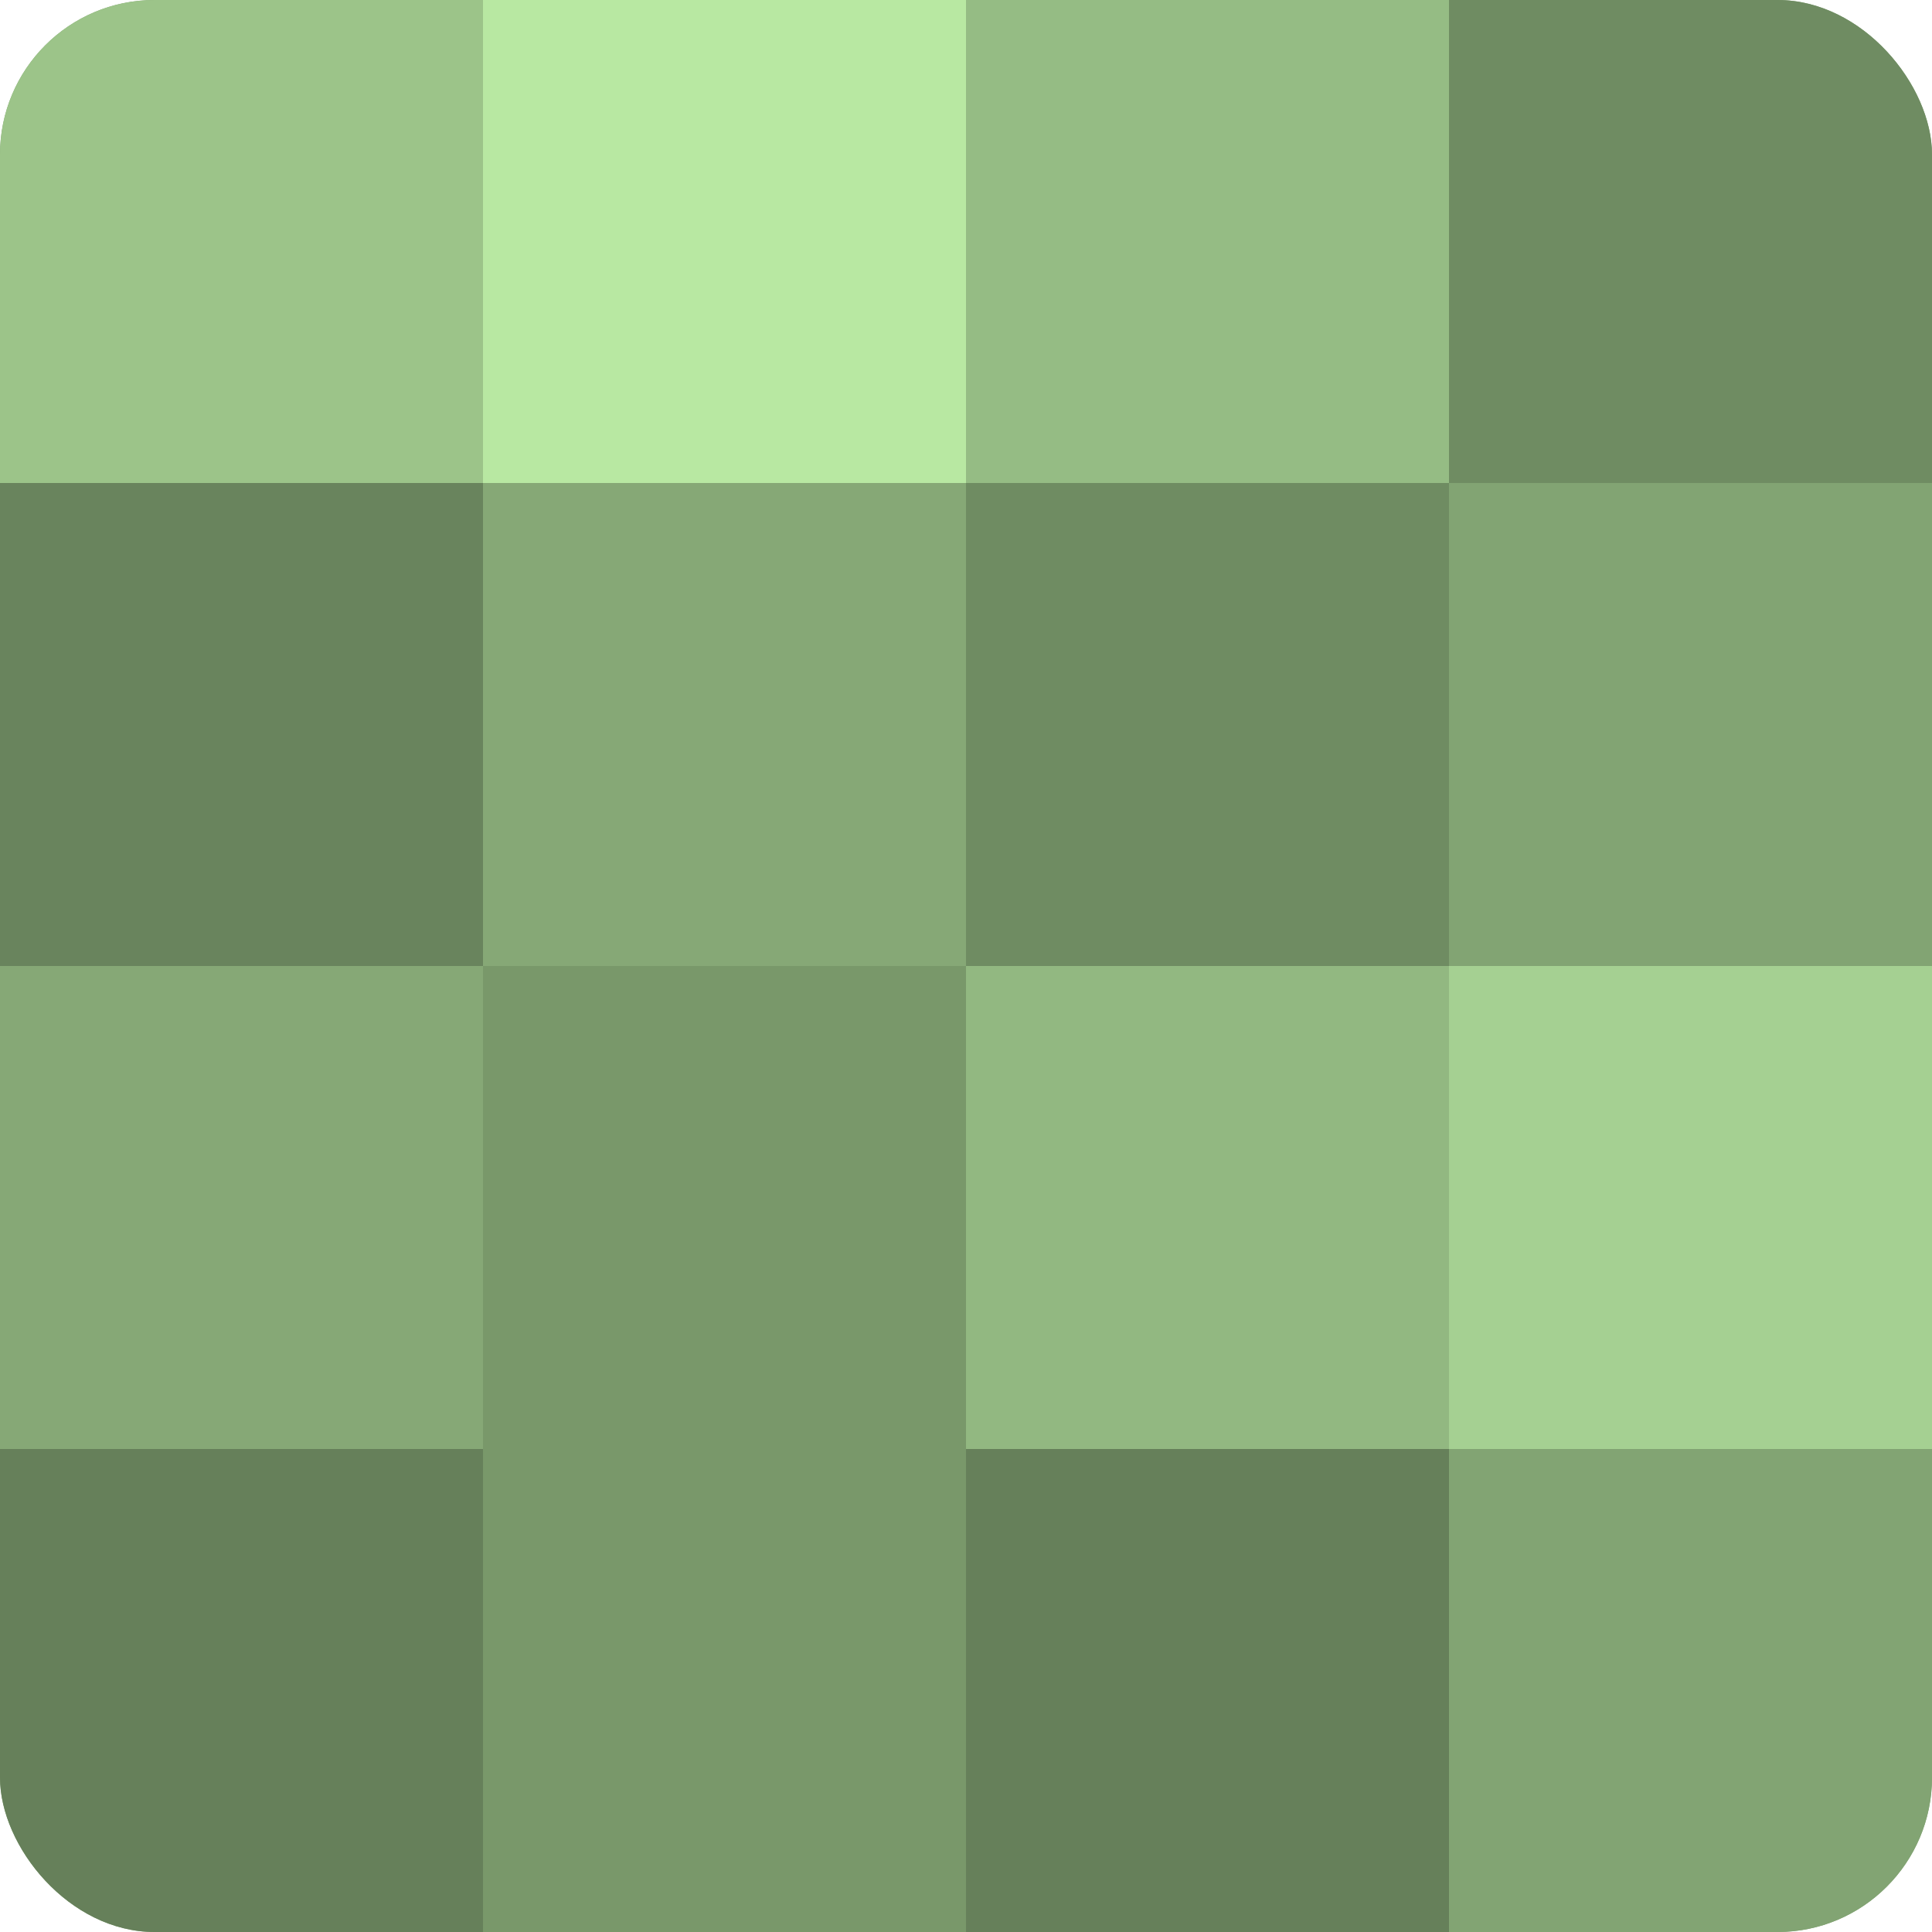
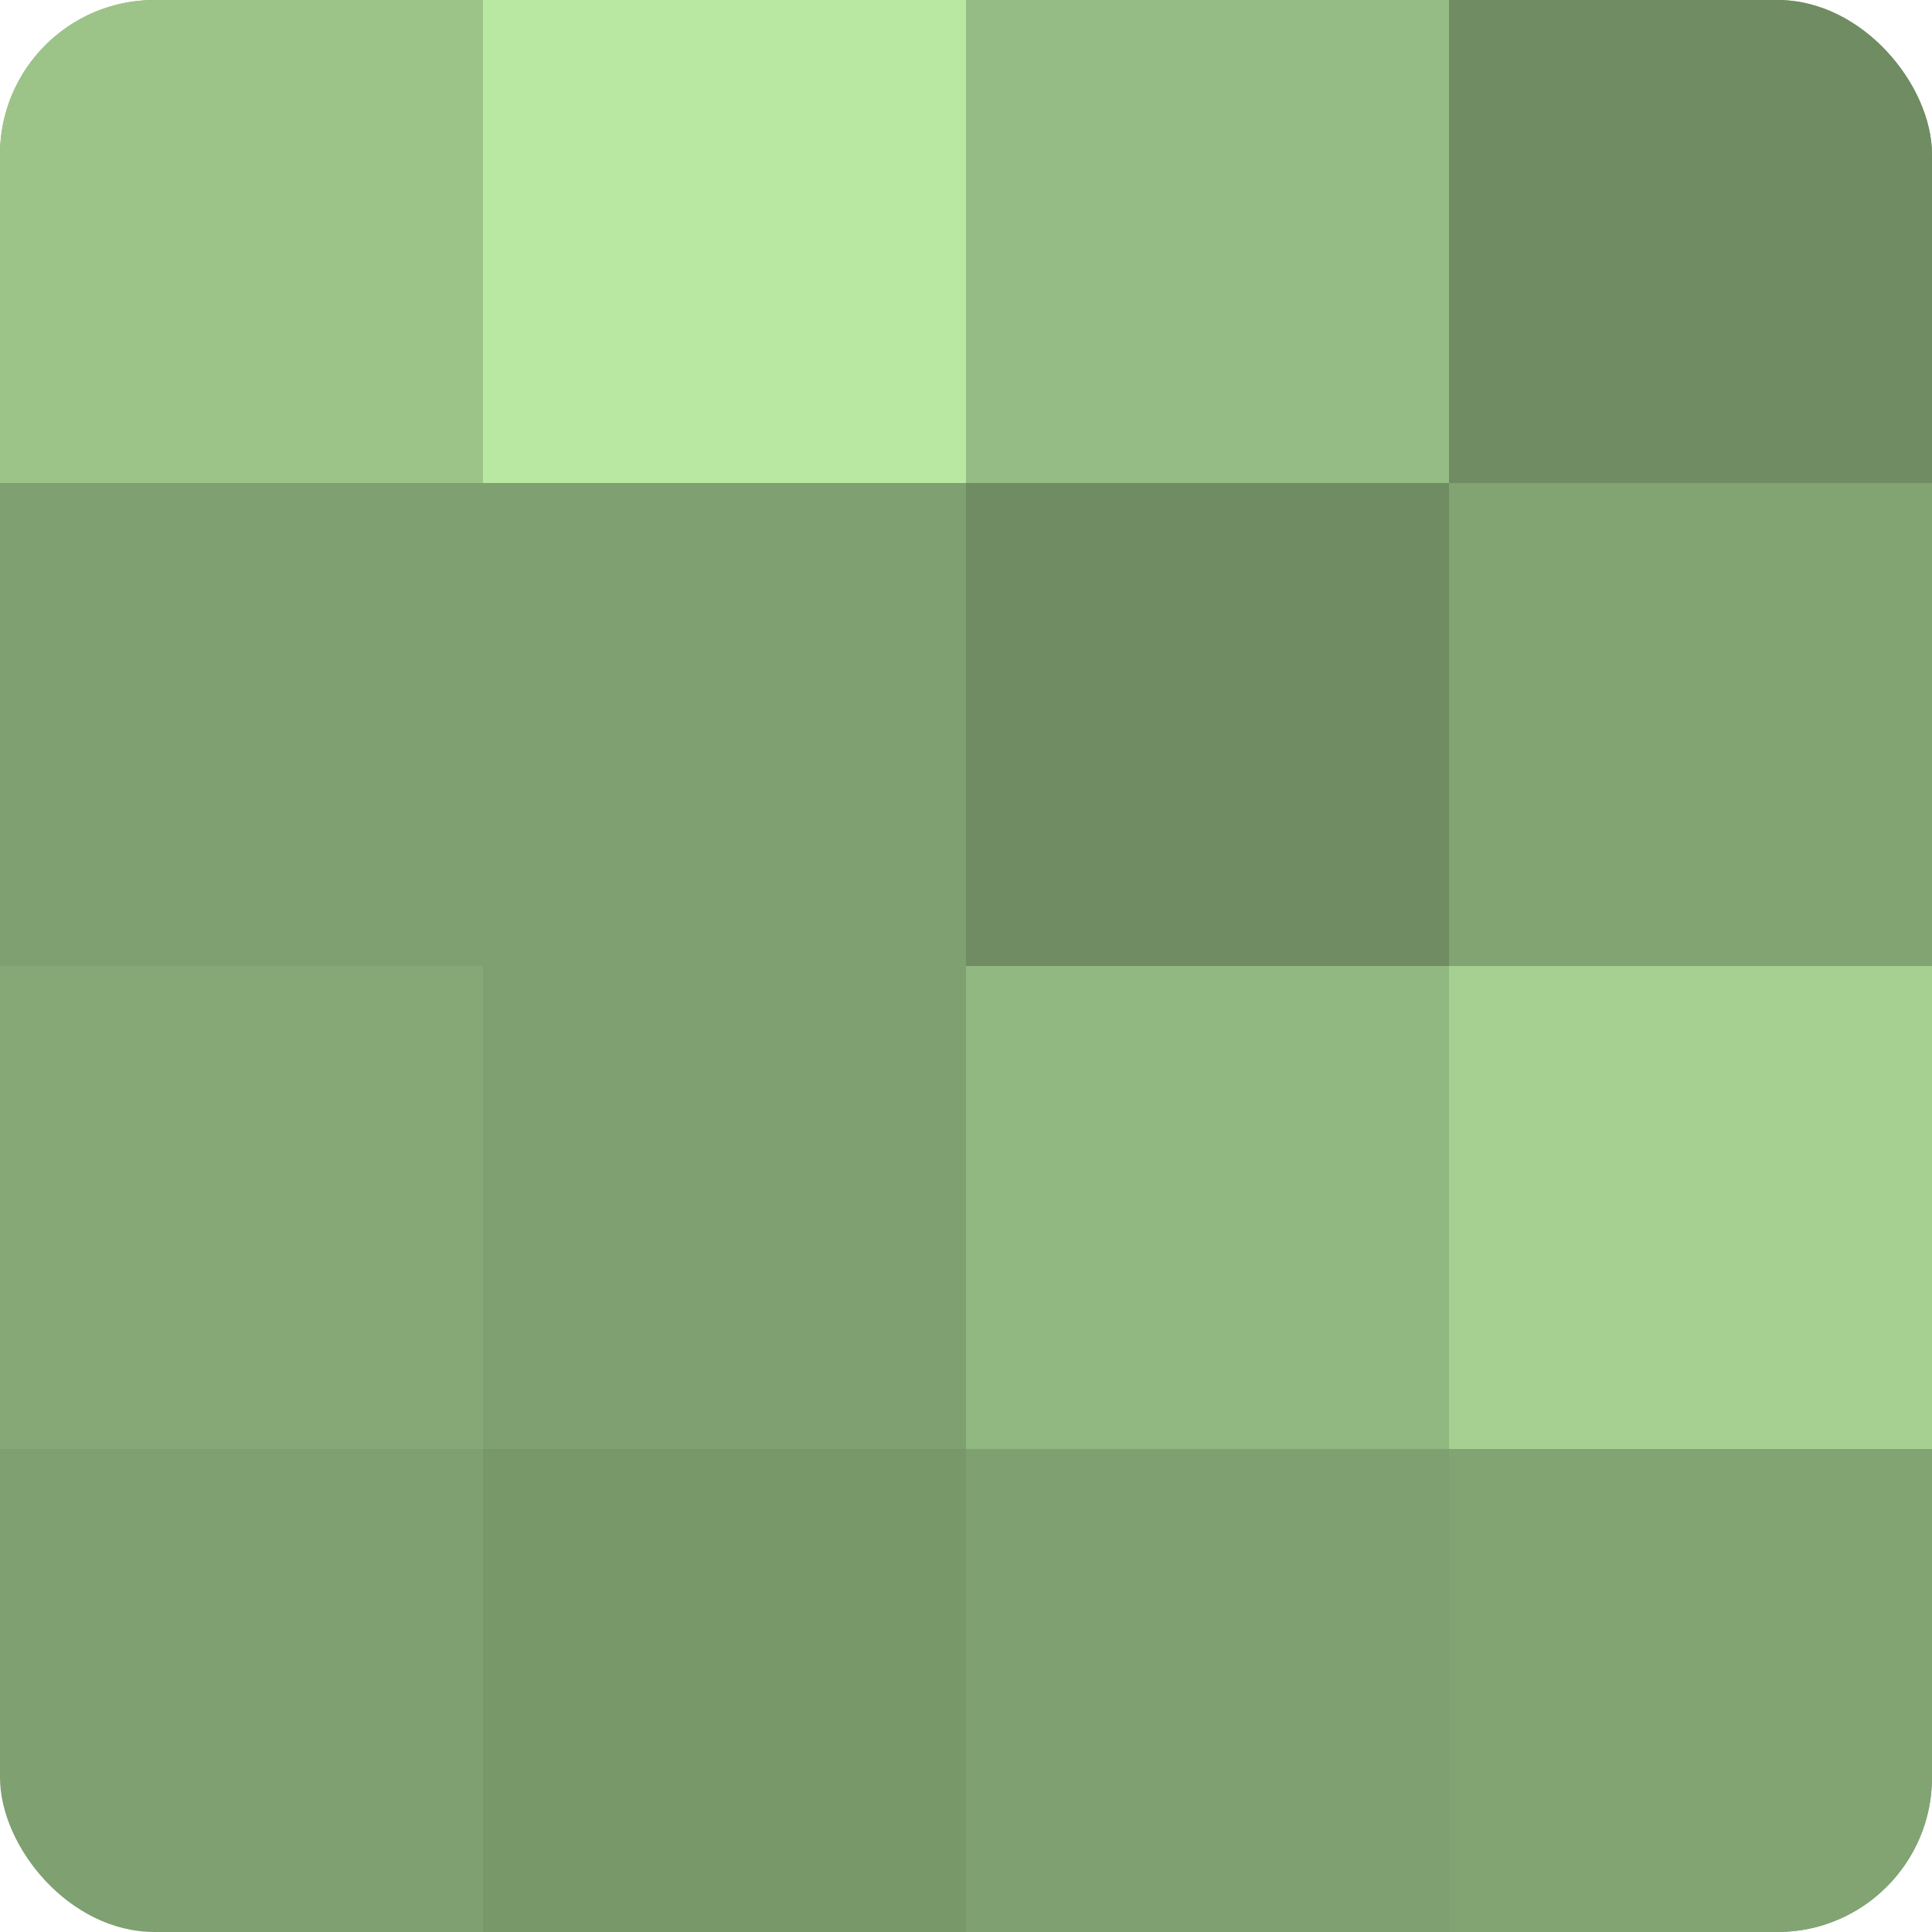
<svg xmlns="http://www.w3.org/2000/svg" width="60" height="60" viewBox="0 0 100 100" preserveAspectRatio="xMidYMid meet">
  <defs>
    <clipPath id="c" width="100" height="100">
      <rect width="100" height="100" rx="8" ry="8" />
    </clipPath>
  </defs>
  <g clip-path="url(#c)">
    <rect width="100" height="100" fill="#7fa070" />
    <rect width="25" height="25" fill="#9cc489" />
-     <rect y="25" width="25" height="25" fill="#69845d" />
    <rect y="50" width="25" height="25" fill="#86a876" />
-     <rect y="75" width="25" height="25" fill="#66805a" />
    <rect x="25" width="25" height="25" fill="#b8e8a2" />
-     <rect x="25" y="25" width="25" height="25" fill="#86a876" />
-     <rect x="25" y="50" width="25" height="25" fill="#79986a" />
    <rect x="25" y="75" width="25" height="25" fill="#79986a" />
    <rect x="50" width="25" height="25" fill="#95bc84" />
    <rect x="50" y="25" width="25" height="25" fill="#6f8c62" />
    <rect x="50" y="50" width="25" height="25" fill="#92b881" />
-     <rect x="50" y="75" width="25" height="25" fill="#66805a" />
    <rect x="75" width="25" height="25" fill="#6f8c62" />
    <rect x="75" y="25" width="25" height="25" fill="#82a473" />
    <rect x="75" y="50" width="25" height="25" fill="#a5d092" />
    <rect x="75" y="75" width="25" height="25" fill="#82a473" />
  </g>
</svg>